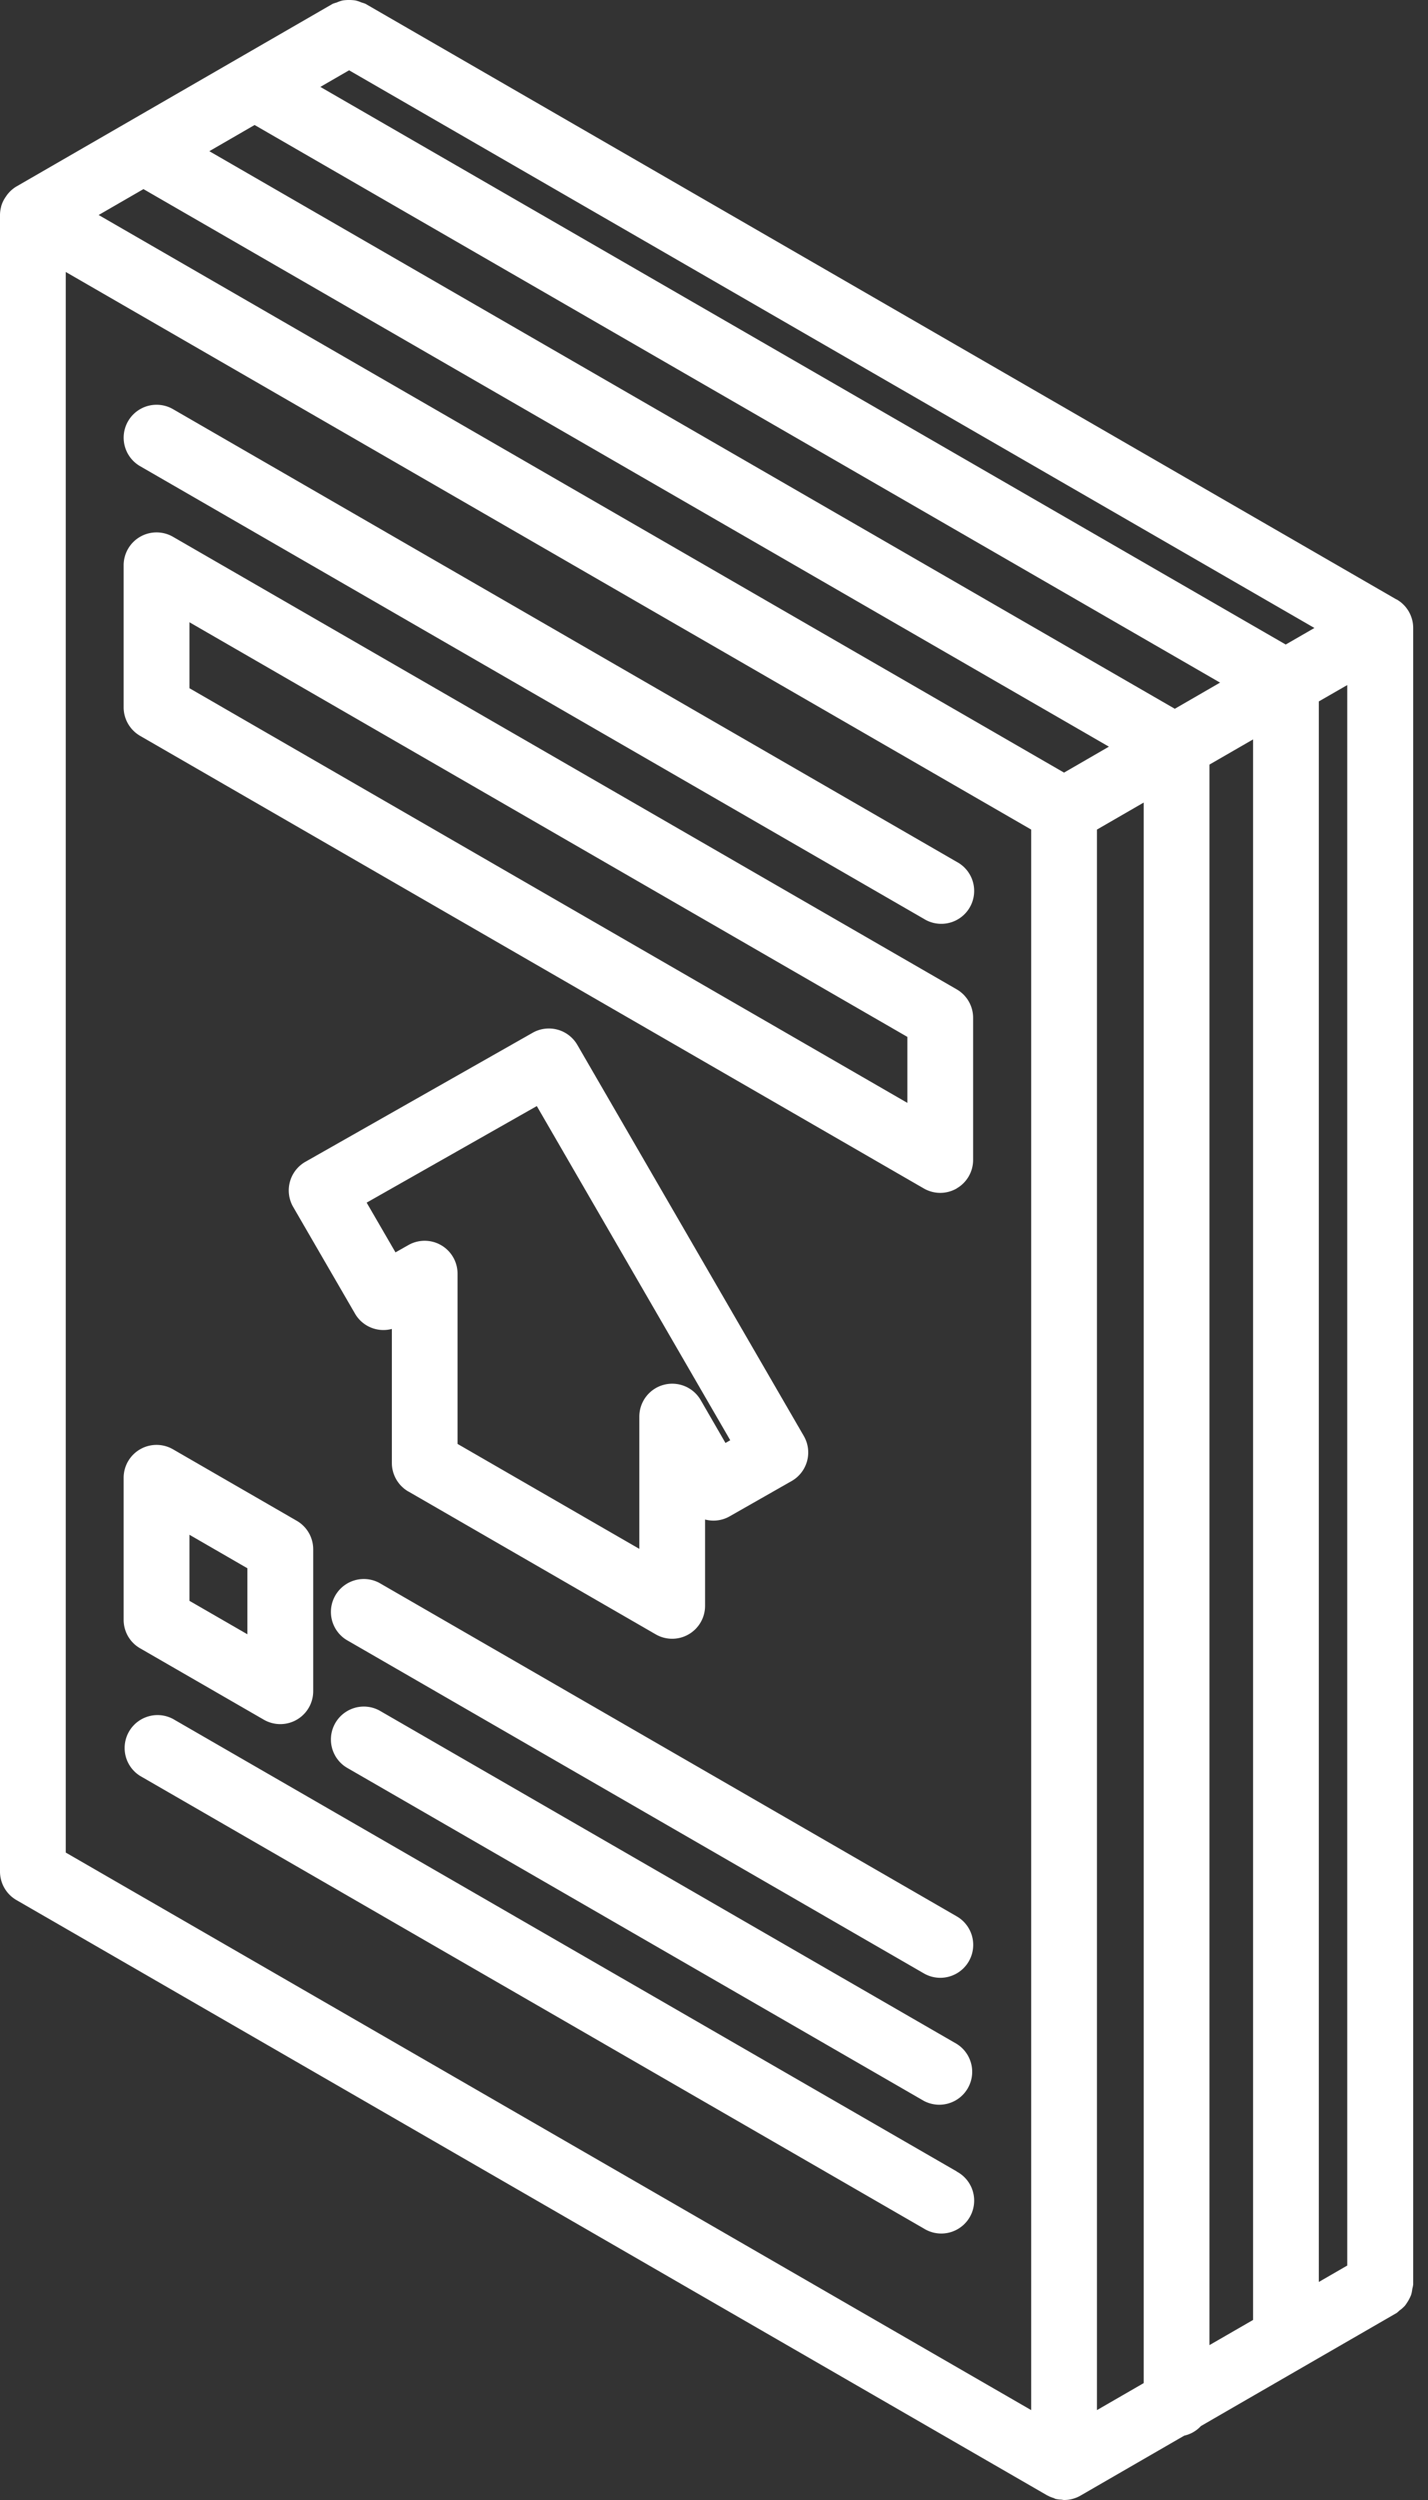
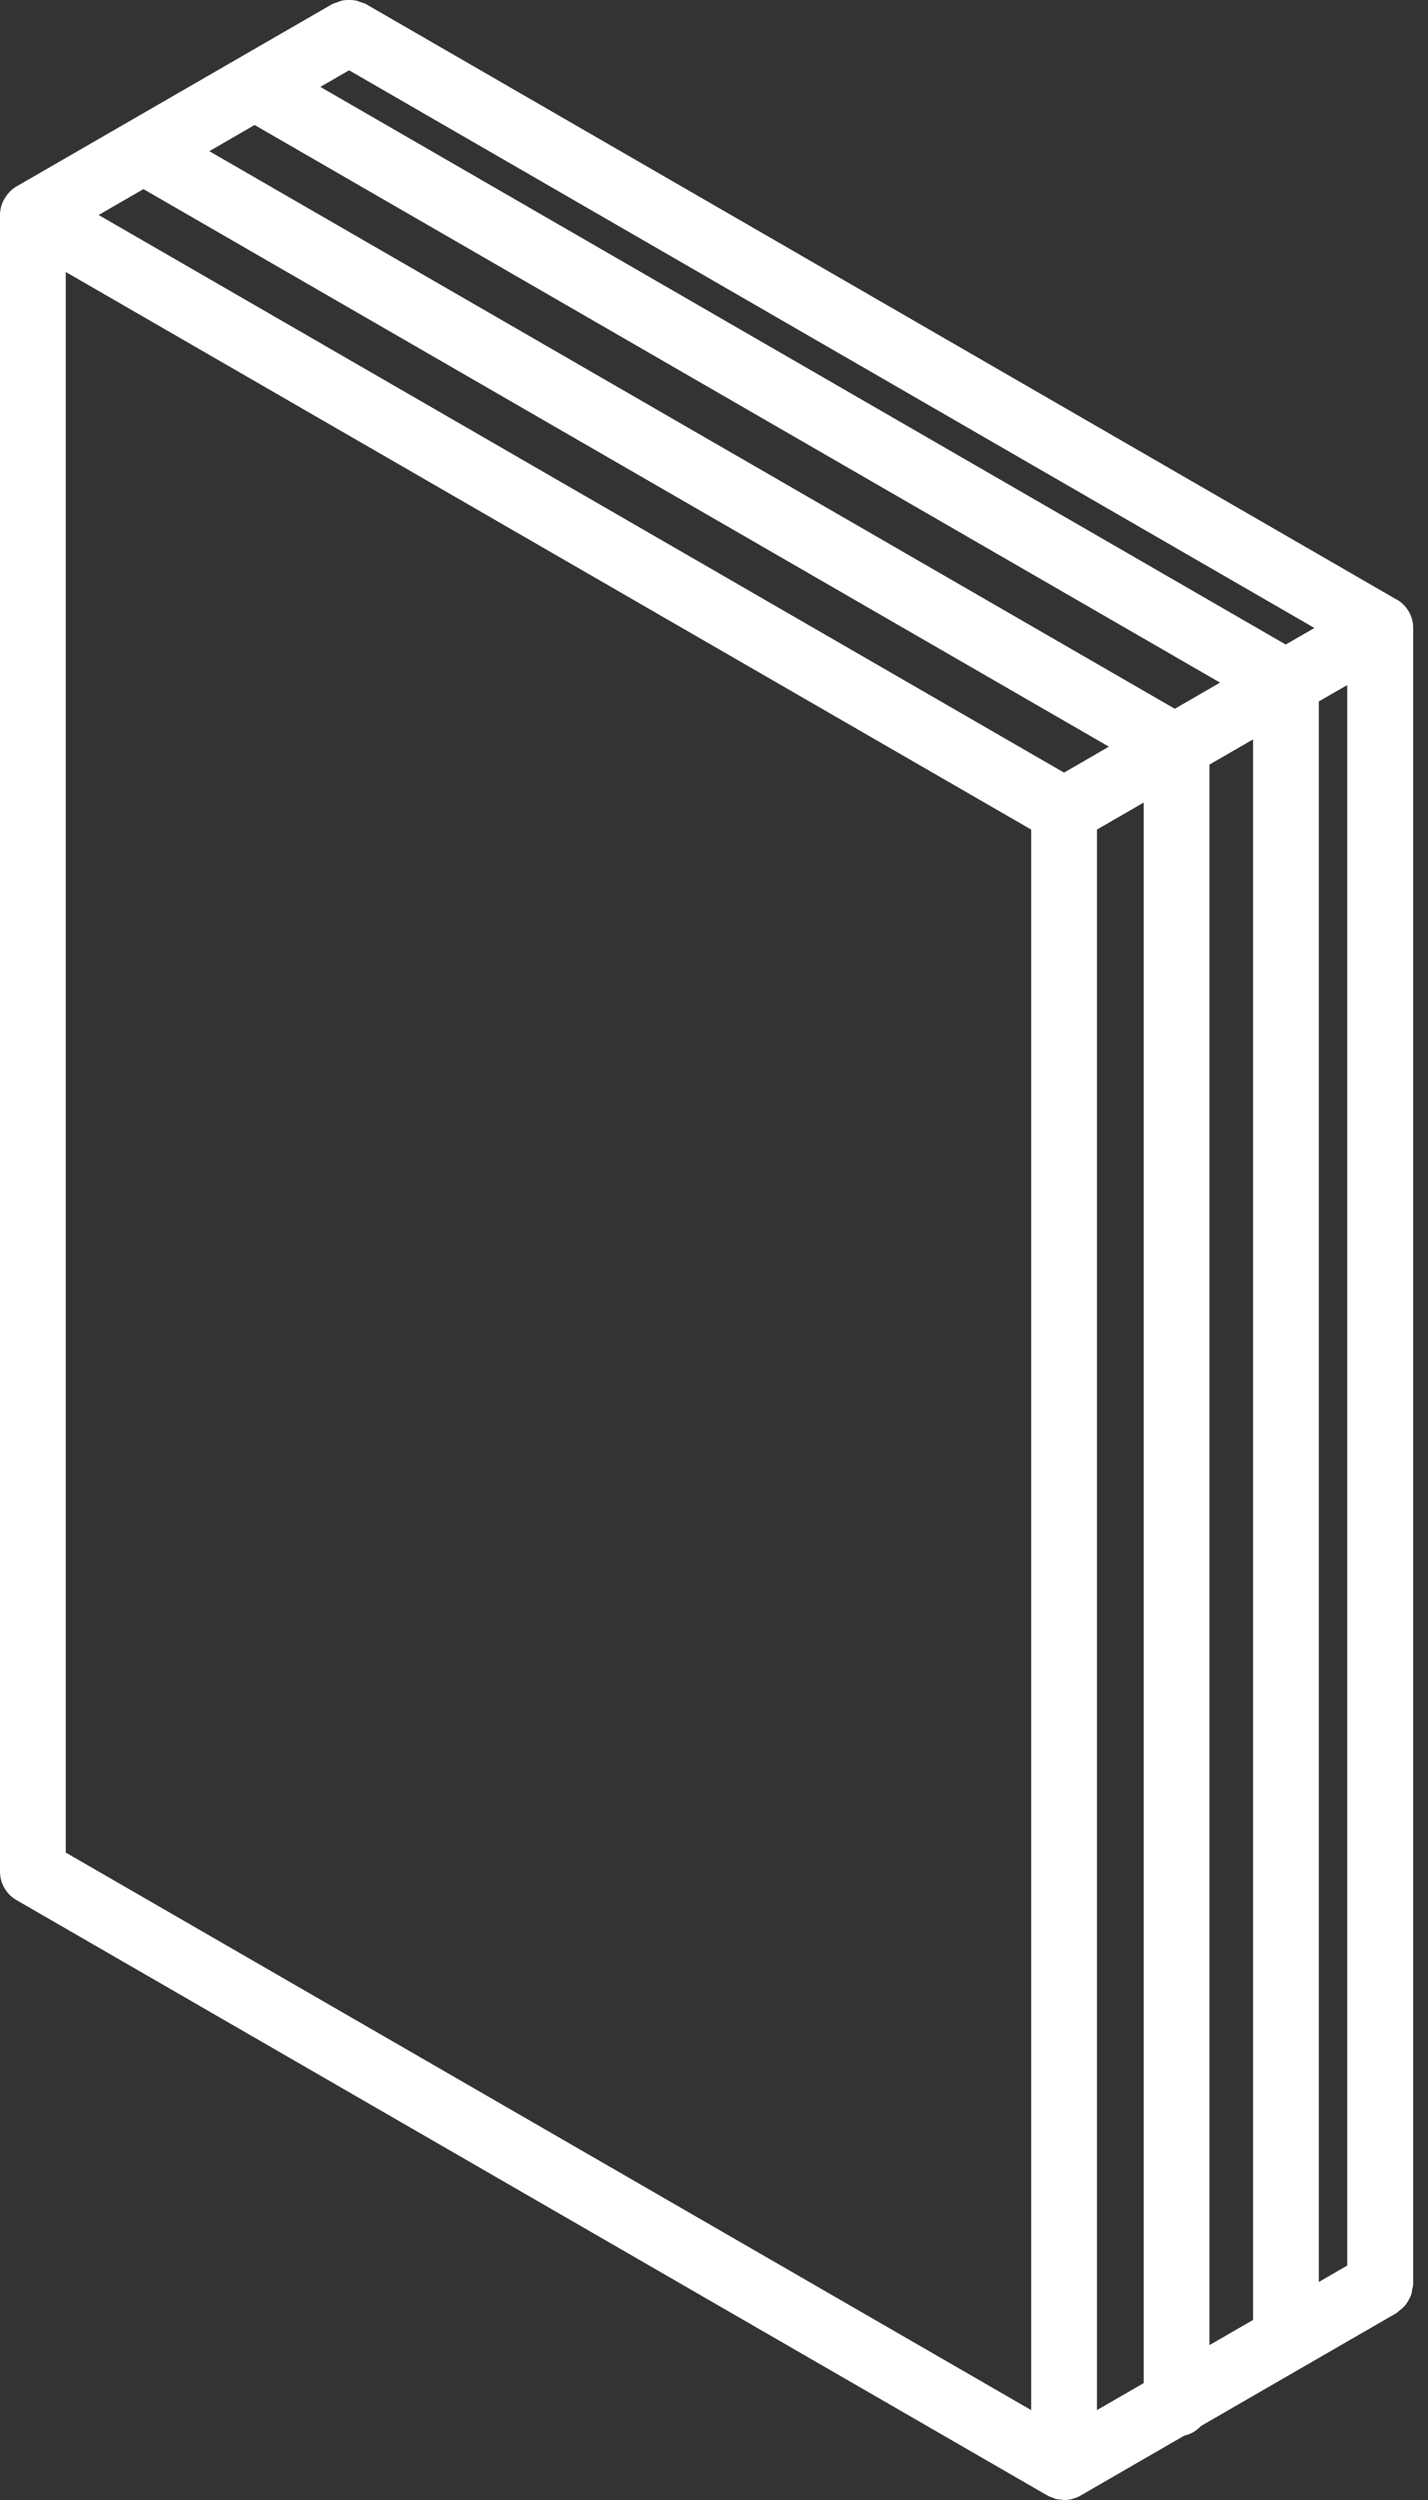
<svg xmlns="http://www.w3.org/2000/svg" width="24" height="42" fill="none">
  <rect width="100%" height="100%" fill="#333333" stroke="none" />
-   <path d="M16.079 19.965a.553.553 0 00.276-.48v-2.384a.553.553 0 00-.276-.48L2.907 9.018a.553.553 0 00-.829.479v2.385c0 .198.105.38.276.48l13.172 7.604a.552.552 0 00.553 0zm-.83-1.437L3.184 11.562v-1.108L15.25 17.42v1.108zM2.355 7.832l13.171 7.604a.553.553 0 10.553-.957L2.908 6.874a.553.553 0 10-.553.958zM2.078 27.213c0 .197.105.38.276.478l2.08 1.2a.553.553 0 00.83-.478v-2.385a.553.553 0 00-.277-.479l-2.08-1.201a.553.553 0 00-.829.479v2.386zm1.106-1.429l.974.563v1.109l-.974-.562v-1.11zM16.08 32.195l-9.706-5.603a.553.553 0 00-.553.957l9.706 5.604a.553.553 0 10.553-.958zM15.527 35.295a.553.553 0 00.553-.957l-9.706-5.603a.553.553 0 00-.553.957l9.706 5.603zM16.079 36.48L2.907 28.878a.553.553 0 00-.553.957l13.172 7.604a.553.553 0 10.553-.957zM6.862 25.056l4.16 2.402a.553.553 0 00.828-.48v-1.45c.14.037.289.018.414-.054l1.04-.592a.553.553 0 00.205-.758l-3.806-6.57a.553.553 0 00-.75-.204l-3.82 2.168a.554.554 0 00-.206.758l1.04 1.794c.125.215.378.32.619.256v2.251c0 .198.105.38.276.48zm-.699-4.852l2.859-1.622 3.251 5.614-.08.046-.417-.721a.553.553 0 00-1.031.277v2.223L7.69 24.258v-2.861a.553.553 0 00-.826-.48l-.217.123-.485-.836z" fill="#fff" />
  <path d="M23.474 10.072l-.009-.004L6.144.065a.52.52 0 00-.068-.023.54.54 0 00-.105-.035.759.759 0 00-.209 0 .537.537 0 00-.105.036.503.503 0 00-.067.022L.276 3.133a.546.546 0 00-.175.167.553.553 0 00-.082.168v.005A.553.553 0 000 3.612v27.83c0 .197.105.38.276.479l17.33 10.005h.003c.03.017.063.03.096.04.013.005.024.012.037.016a.553.553 0 00.095.012c.016.001.03.006.046.006a.55.55 0 00.277-.074l1.743-1.007a.54.54 0 00.28-.161l.633-.366 2.657-1.534a.516.516 0 00.048-.042.532.532 0 00.091-.08.764.764 0 00.104-.181.55.55 0 00.02-.101.552.552 0 00.015-.074V10.55a.553.553 0 00-.277-.479zM17.331 40.49L1.105 31.123V4.569l16.226 9.368V40.49zm.552-27.51L1.658 3.612l.753-.435 16.226 9.367-.754.436zm1.339 27.056l-.786.454V13.937l.786-.454v26.553zm.52-28.13L3.518 2.54l.761-.44 16.226 9.368-.761.44zm1.318 27.069l-.733.423V12.845l.733-.423v26.553zm.55-28.146L5.384 1.46l.483-.279 16.224 9.369-.482.278zm1.033 27.232l-.478.276V11.784l.478-.275V38.06z" fill="#fff" />
</svg>